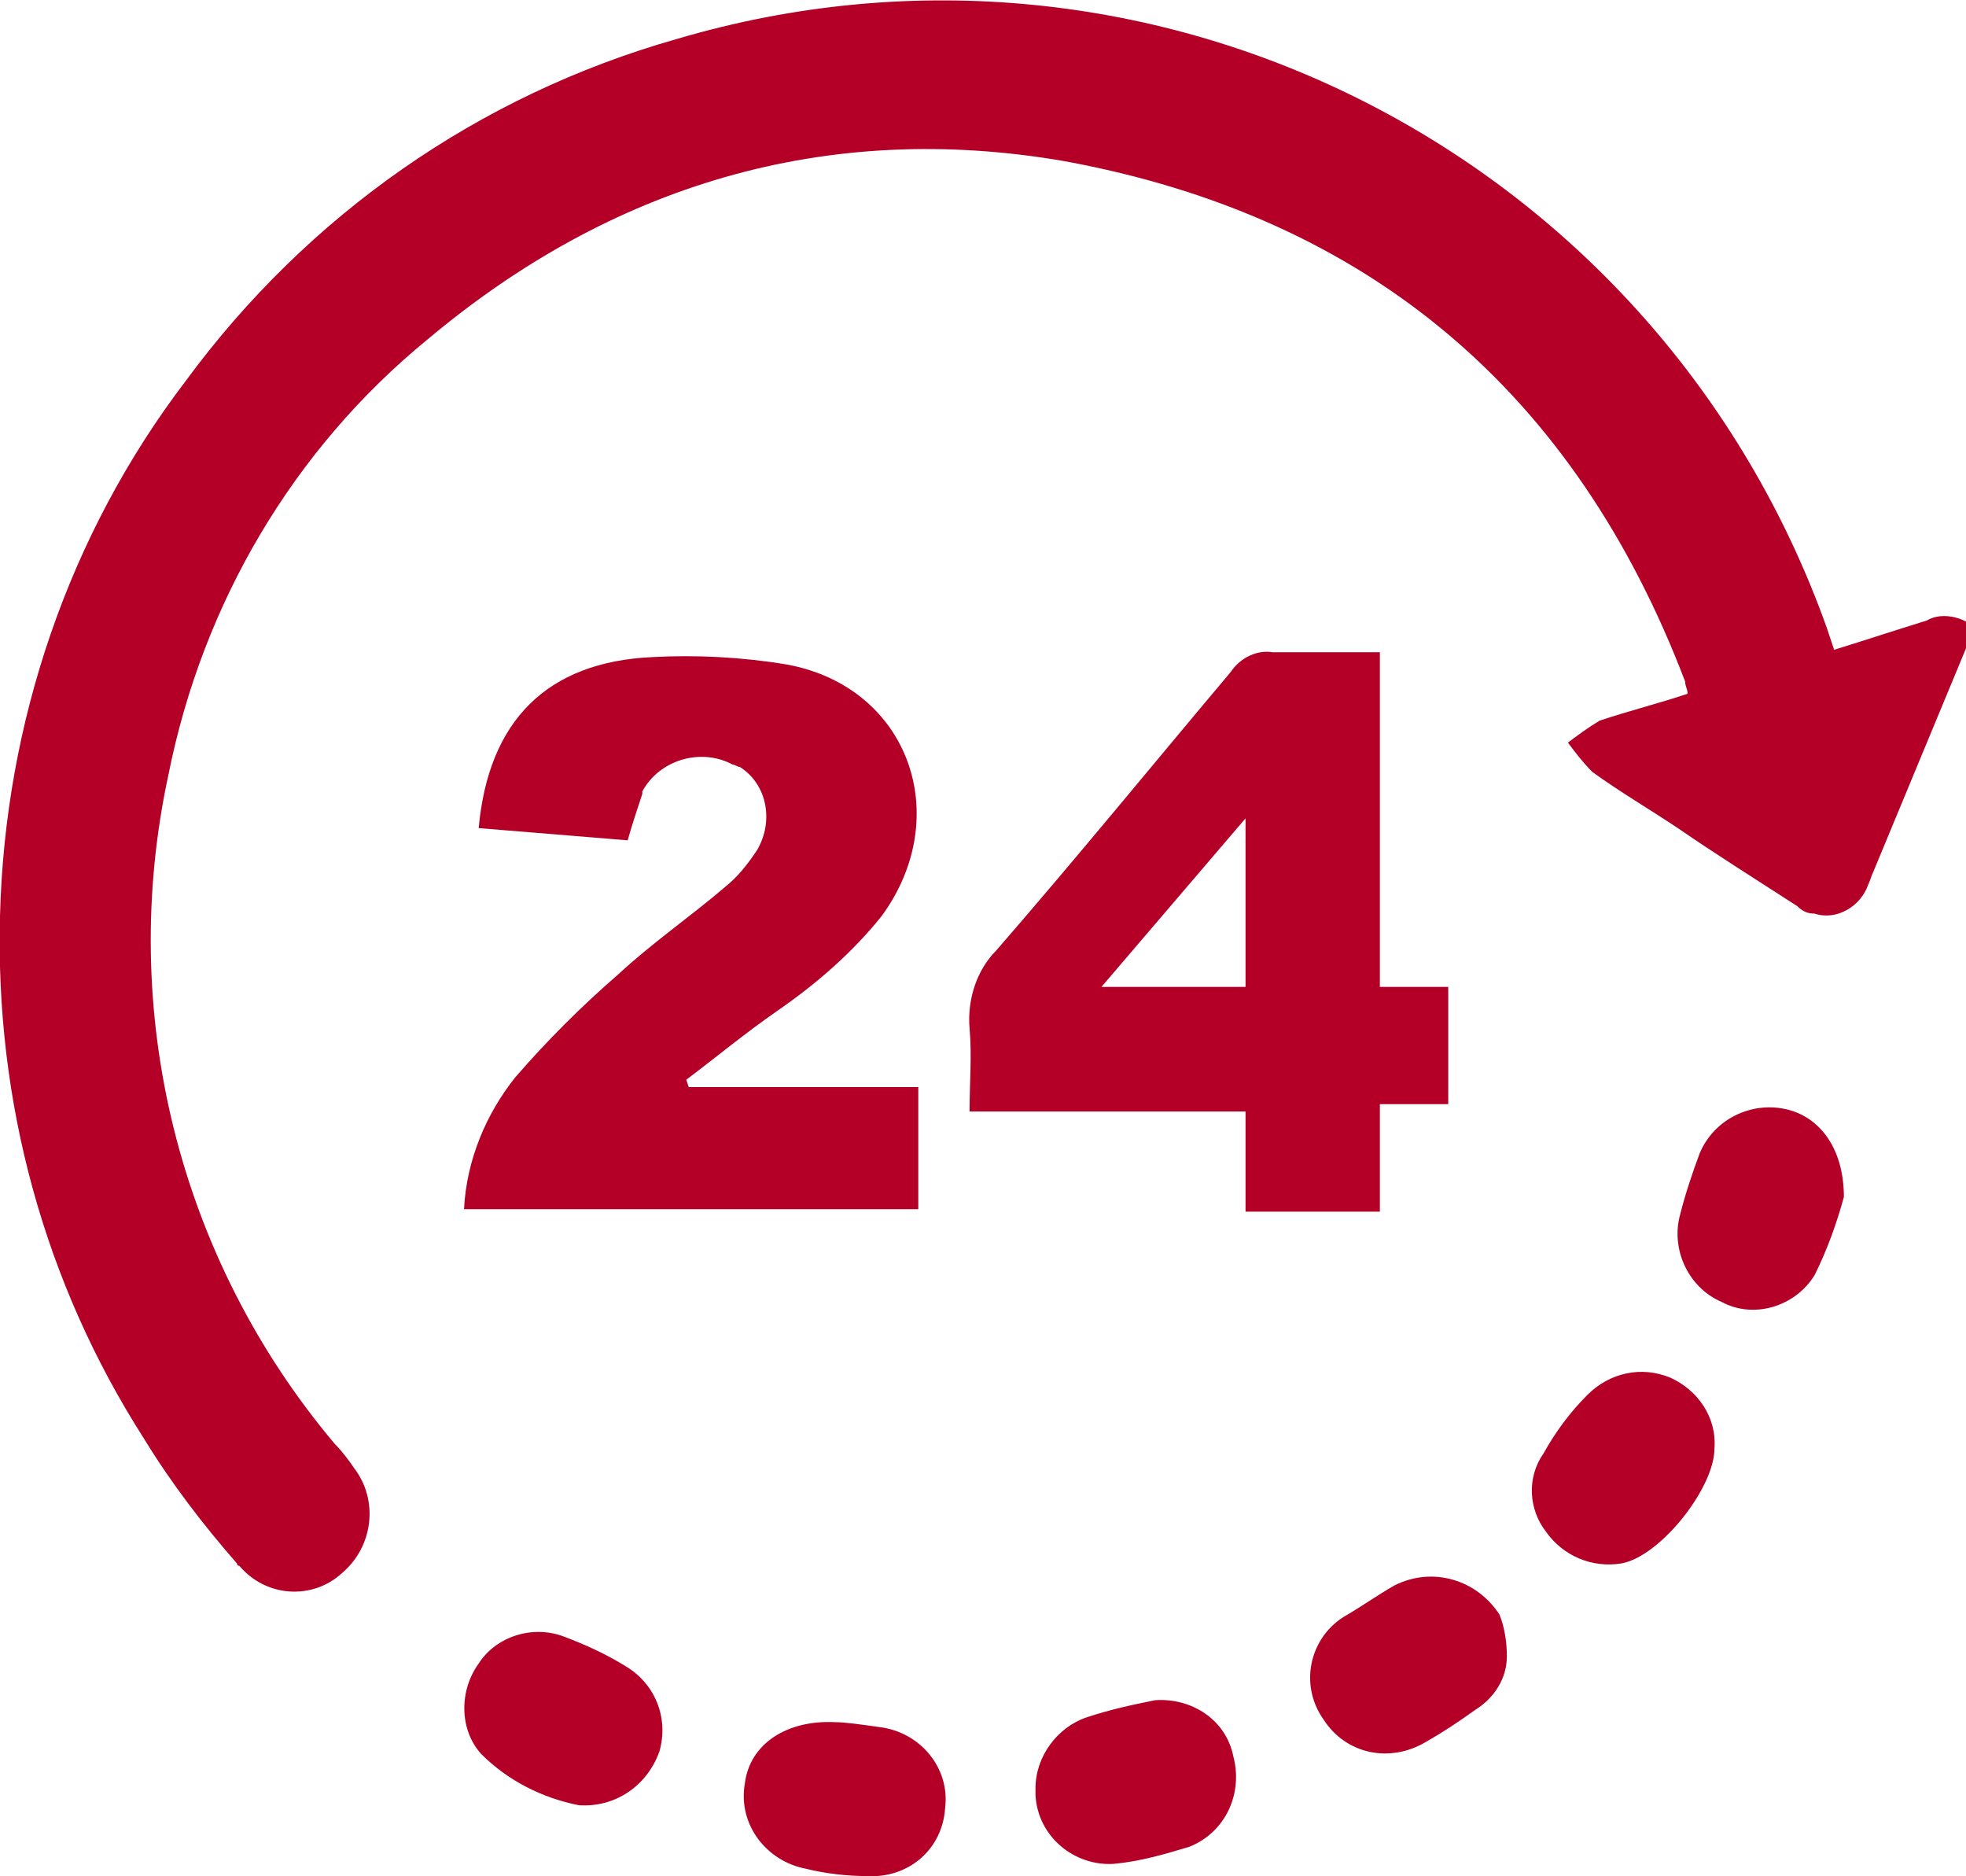
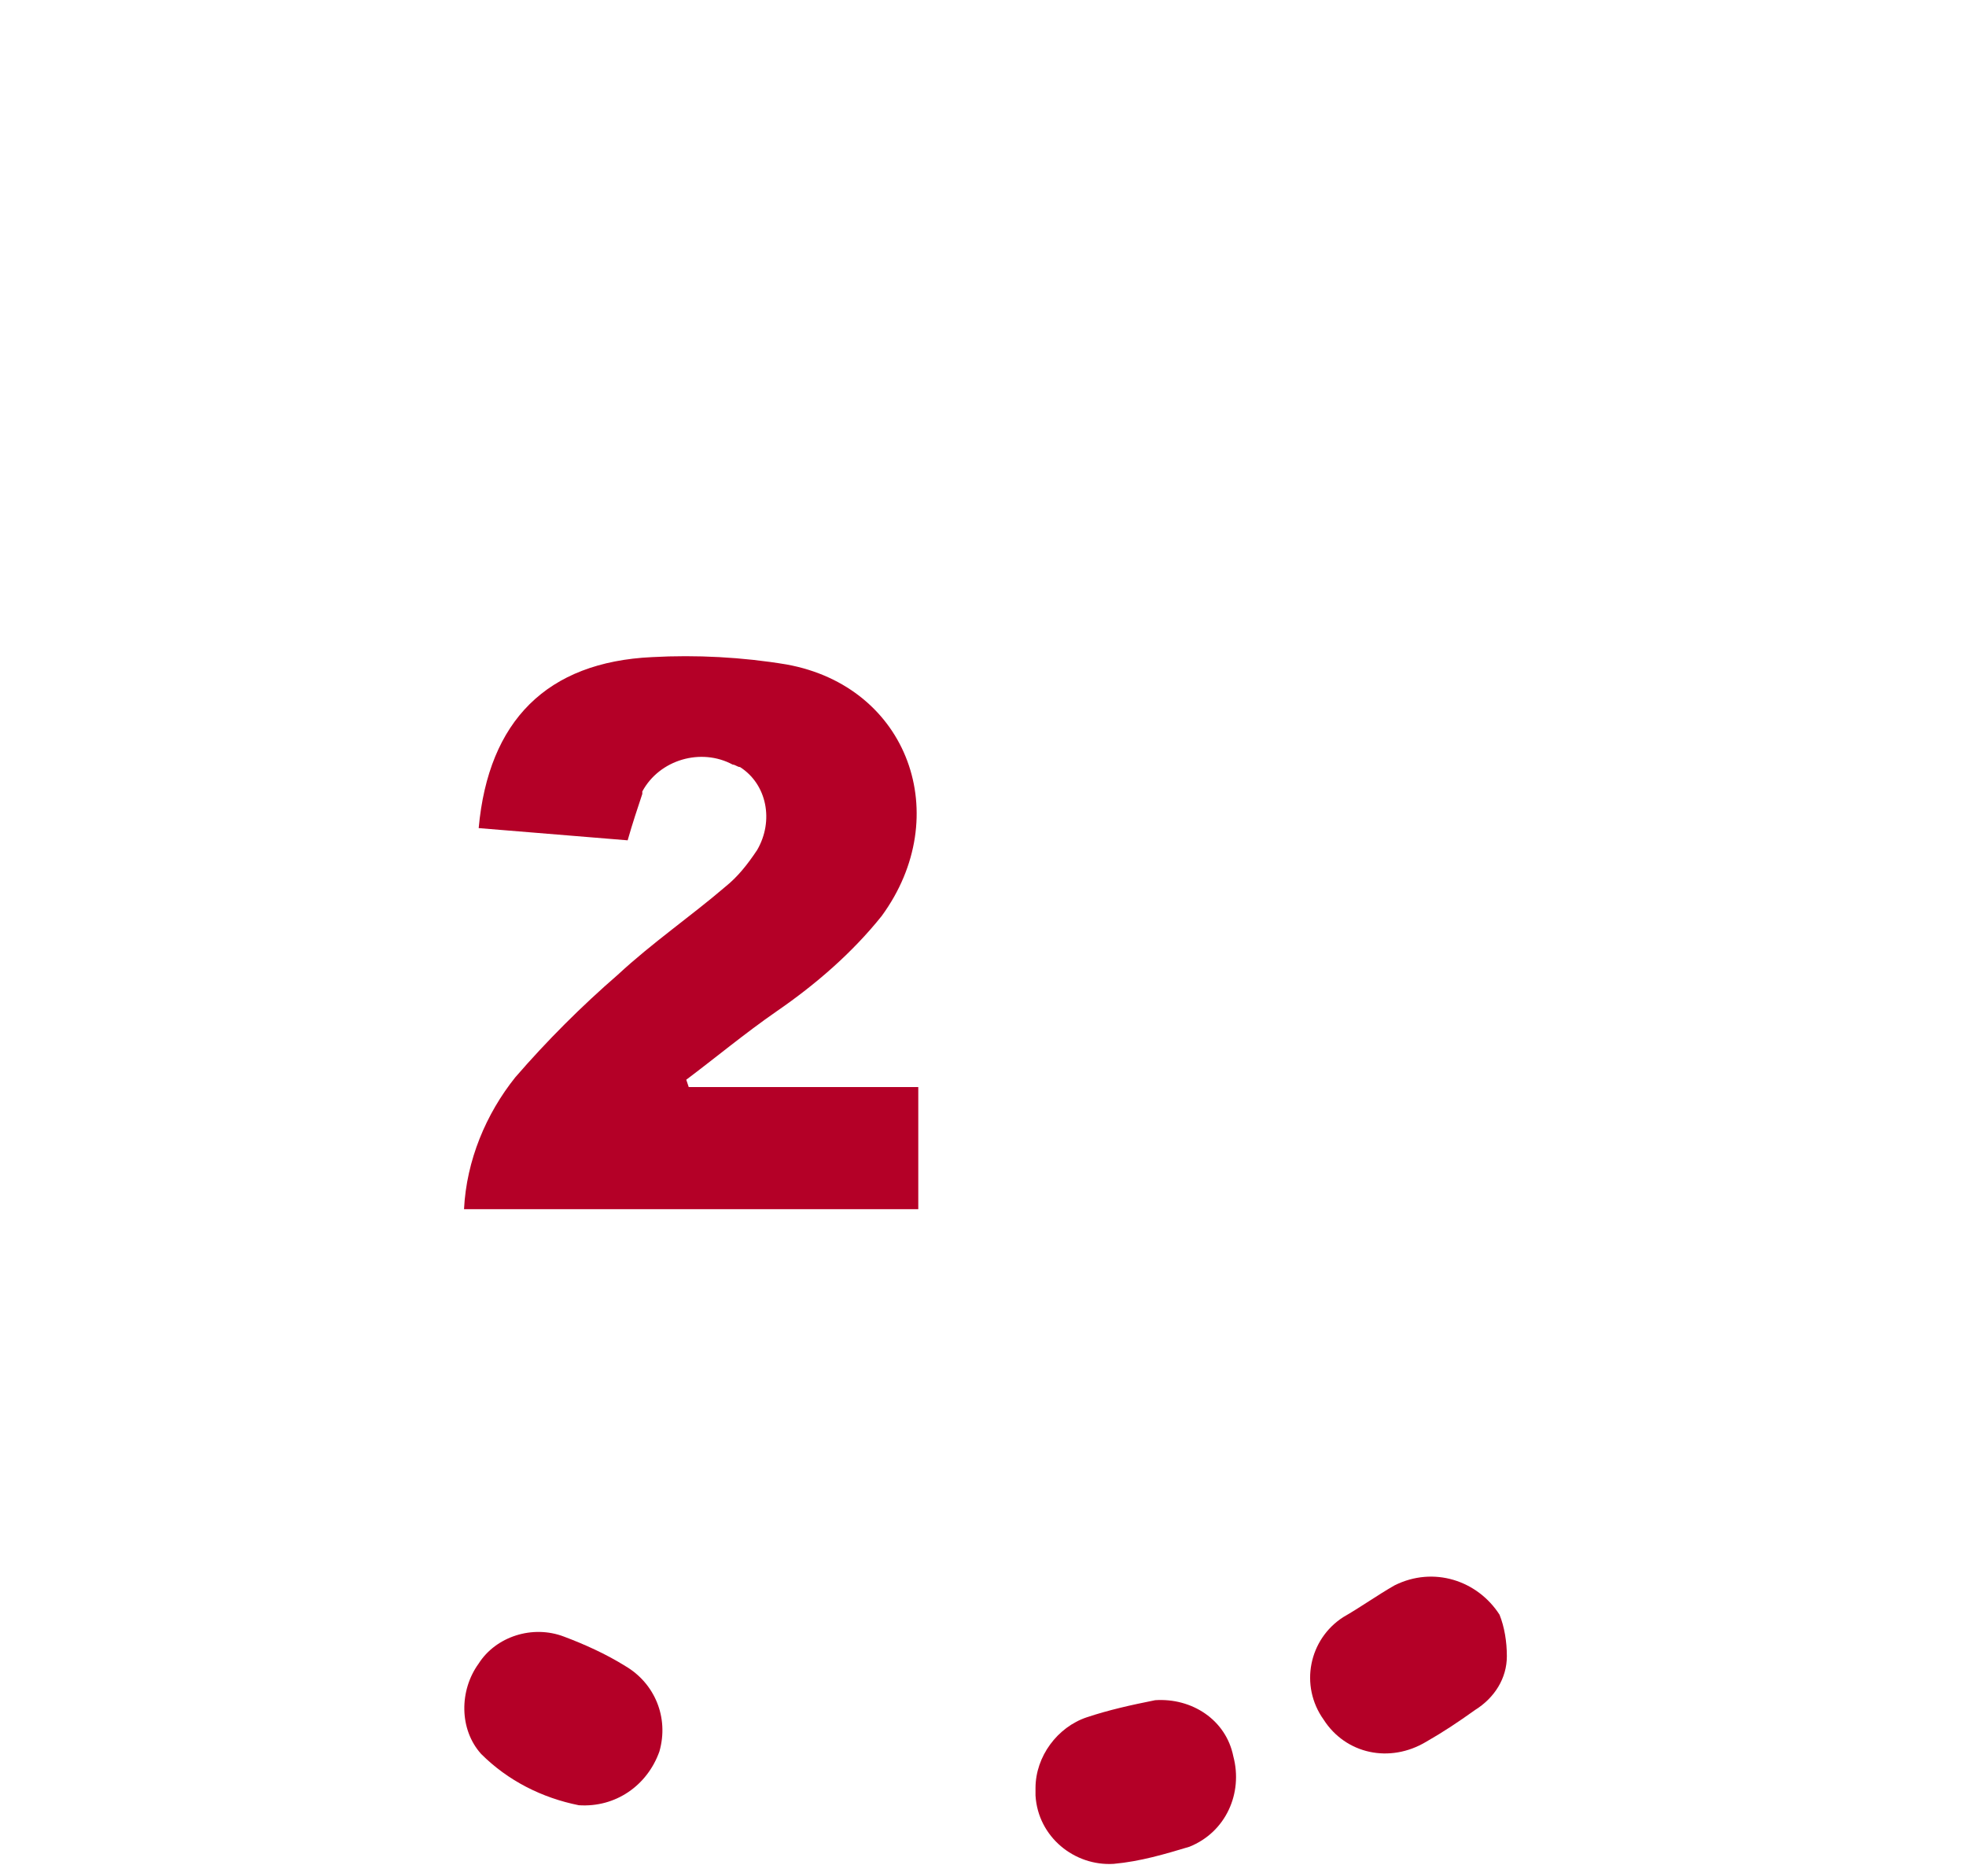
<svg xmlns="http://www.w3.org/2000/svg" id="Grupo_1026" x="0px" y="0px" viewBox="0 0 80.5 76.8" style="enable-background:new 0 0 80.5 76.8;" xml:space="preserve">
  <style type="text/css">	.st0{fill:#B40027;}</style>
  <g>
-     <path class="st0" d="M78.9,25.4c-1.3,0.4-2.5,0.8-3.8,1.2c-0.1-0.3-0.2-0.6-0.3-0.9C67.9,6.4,47.3-4.2,27.7,1.6  c-8.1,2.3-15.1,7.2-20.1,14c-4.8,6.3-7.4,14-7.6,21.9c-0.2,7.6,1.8,15,5.9,21.4C7,60.7,8.3,62.4,9.7,64c0,0,0,0.1,0.1,0.1  c1.1,1.3,3,1.4,4.2,0.3c1.3-1.1,1.5-3,0.5-4.3c-0.2-0.3-0.5-0.7-0.8-1c-6.4-7.6-8.9-17.7-6.8-27.4c1.4-7,5.1-13.3,10.6-17.8  c7.5-6.3,16.3-9,26.1-7.3C56.1,8.9,64.5,16.1,69,27.9c0,0.2,0.1,0.3,0.1,0.5c-1.2,0.4-2.4,0.7-3.6,1.1c-0.5,0.3-0.9,0.6-1.3,0.9  c0.3,0.4,0.6,0.8,1,1.2c1.1,0.8,2.3,1.5,3.5,2.3c1.6,1.1,3.2,2.1,4.9,3.2c0.2,0.2,0.4,0.3,0.7,0.3c0.9,0.3,1.9-0.3,2.2-1.2  c0.1-0.2,0.1-0.3,0.2-0.5l3.9-9.4v-0.8C80.1,25.2,79.4,25.1,78.9,25.4z" />
    <path class="st0" d="M29.7,36.3c-1.4,1.2-3,2.3-4.4,3.6c-1.5,1.3-2.9,2.7-4.2,4.2c-1.2,1.5-2,3.4-2.1,5.4h18.6v-5h-9.4v0l-0.1-0.3  c1.2-0.9,2.4-1.9,3.7-2.8c1.6-1.1,3.1-2.4,4.3-3.9c3-4.1,1.1-9.4-3.9-10.3c-1.8-0.3-3.7-0.4-5.5-0.3c-4.3,0.2-6.7,2.6-7.1,7  l6.1,0.5c0.2-0.7,0.4-1.3,0.6-1.9c0,0,0,0,0-0.1c0.7-1.3,2.4-1.8,3.7-1.1c0.1,0,0.2,0.1,0.3,0.1c1.1,0.7,1.4,2.2,0.7,3.4  C30.6,35.4,30.2,35.9,29.7,36.3z" />
-     <path class="st0" d="M56.5,49.4v-4.2l2.8,0v-4.8h-2.8V26.7c-1.5,0-2.9,0-4.4,0c-0.6-0.1-1.3,0.2-1.7,0.8c-3.2,3.8-6.3,7.6-9.6,11.4  c-0.8,0.8-1.2,2-1.1,3.2c0.1,1.1,0,2.2,0,3.4H51v4.1H56.5z M51,40.4h-5.9v0l5.9-6.9V40.4z" />
    <path class="st0" d="M47.3,69.6c-1,0.2-1.9,0.4-2.8,0.7c-1.2,0.4-2.1,1.6-2.1,2.9v0c0,0.1,0,0.2,0,0.3c0.1,1.7,1.6,2.9,3.2,2.8  c1.1-0.1,2.1-0.4,3.1-0.7c1.5-0.6,2.2-2.2,1.8-3.7C50.2,70.4,48.8,69.5,47.3,69.6z" />
    <path class="st0" d="M57.1,64.9c-0.7,0.4-1.4,0.9-2.1,1.3c0,0,0,0,0,0c-1.4,0.9-1.8,2.8-0.8,4.2c0.9,1.4,2.7,1.8,4.2,0.9  c0.7-0.4,1.3-0.8,2-1.3c0.8-0.5,1.3-1.3,1.3-2.2l0,0c0-0.6-0.1-1.2-0.3-1.7C60.5,64.7,58.7,64.1,57.1,64.9z" />
-     <path class="st0" d="M73.1,45.4c-1.4-0.3-2.9,0.4-3.5,1.8c-0.3,0.8-0.6,1.7-0.8,2.5c-0.4,1.4,0.3,3,1.7,3.6c1.3,0.7,3,0.2,3.8-1.1  c0.5-1,0.9-2.1,1.2-3.2l0,0C75.5,47,74.5,45.7,73.1,45.4z" />
-     <path class="st0" d="M68.4,56.4c-1.2-0.5-2.5-0.2-3.4,0.7c-0.7,0.7-1.3,1.5-1.8,2.4c-0.7,1-0.6,2.3,0.1,3.2c0.7,1,1.9,1.5,3.1,1.3  c1.6-0.3,3.8-3.1,3.8-4.7h0C70.3,58,69.5,56.9,68.4,56.4z" />
    <path class="st0" d="M25.6,68.2c-0.8-0.5-1.7-0.9-2.5-1.2c-1.3-0.5-2.8,0-3.5,1.1c-0.8,1.1-0.8,2.7,0.1,3.7c1.1,1.1,2.5,1.8,4,2.1  v0c1.5,0.1,2.8-0.8,3.3-2.2C27.4,70.3,26.8,68.9,25.6,68.2z" />
-     <path class="st0" d="M36,70.7c-0.7-0.1-1.4-0.2-1.8-0.2v0c-2-0.1-3.5,0.9-3.7,2.5c0,0,0,0,0,0c-0.3,1.7,0.9,3.2,2.5,3.5  c0.8,0.2,1.7,0.3,2.5,0.3c0,0,0,0,0,0c1.7,0.1,3.1-1.1,3.2-2.8C38.9,72.4,37.7,70.9,36,70.7z" />
  </g>
</svg>